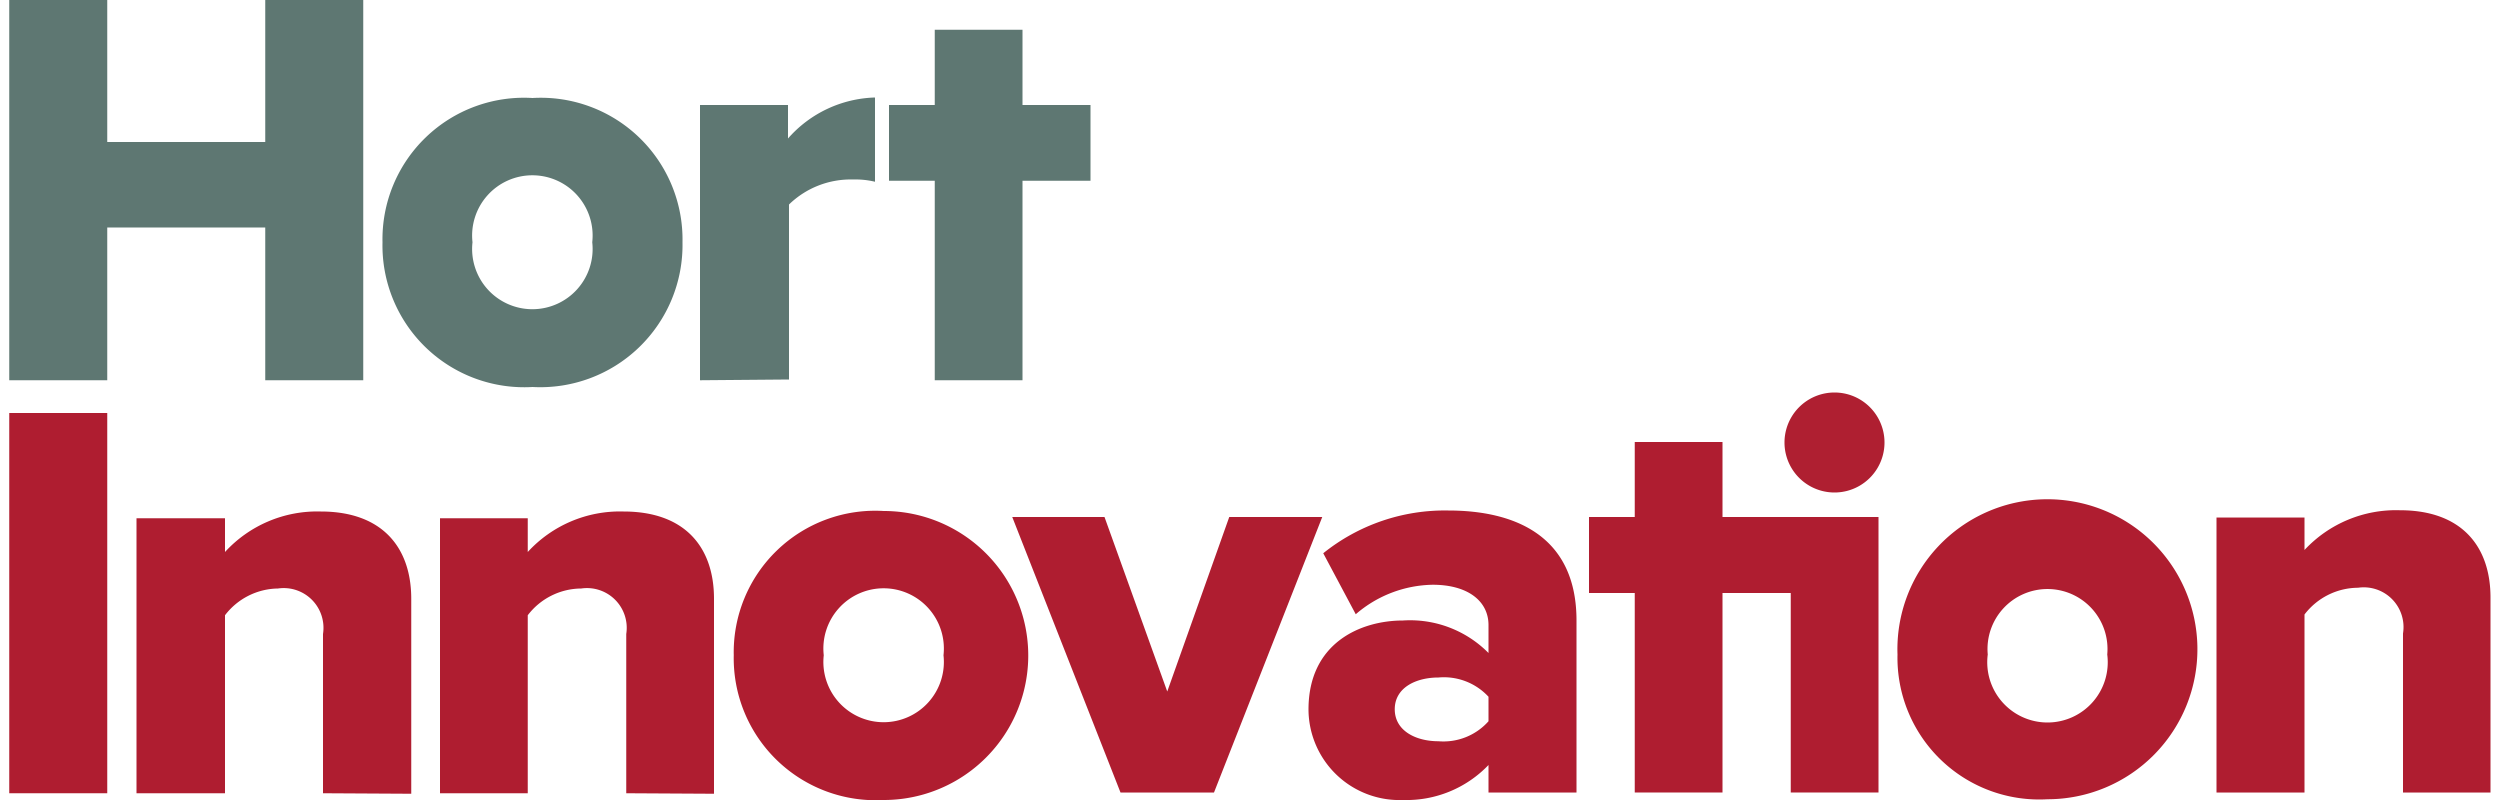
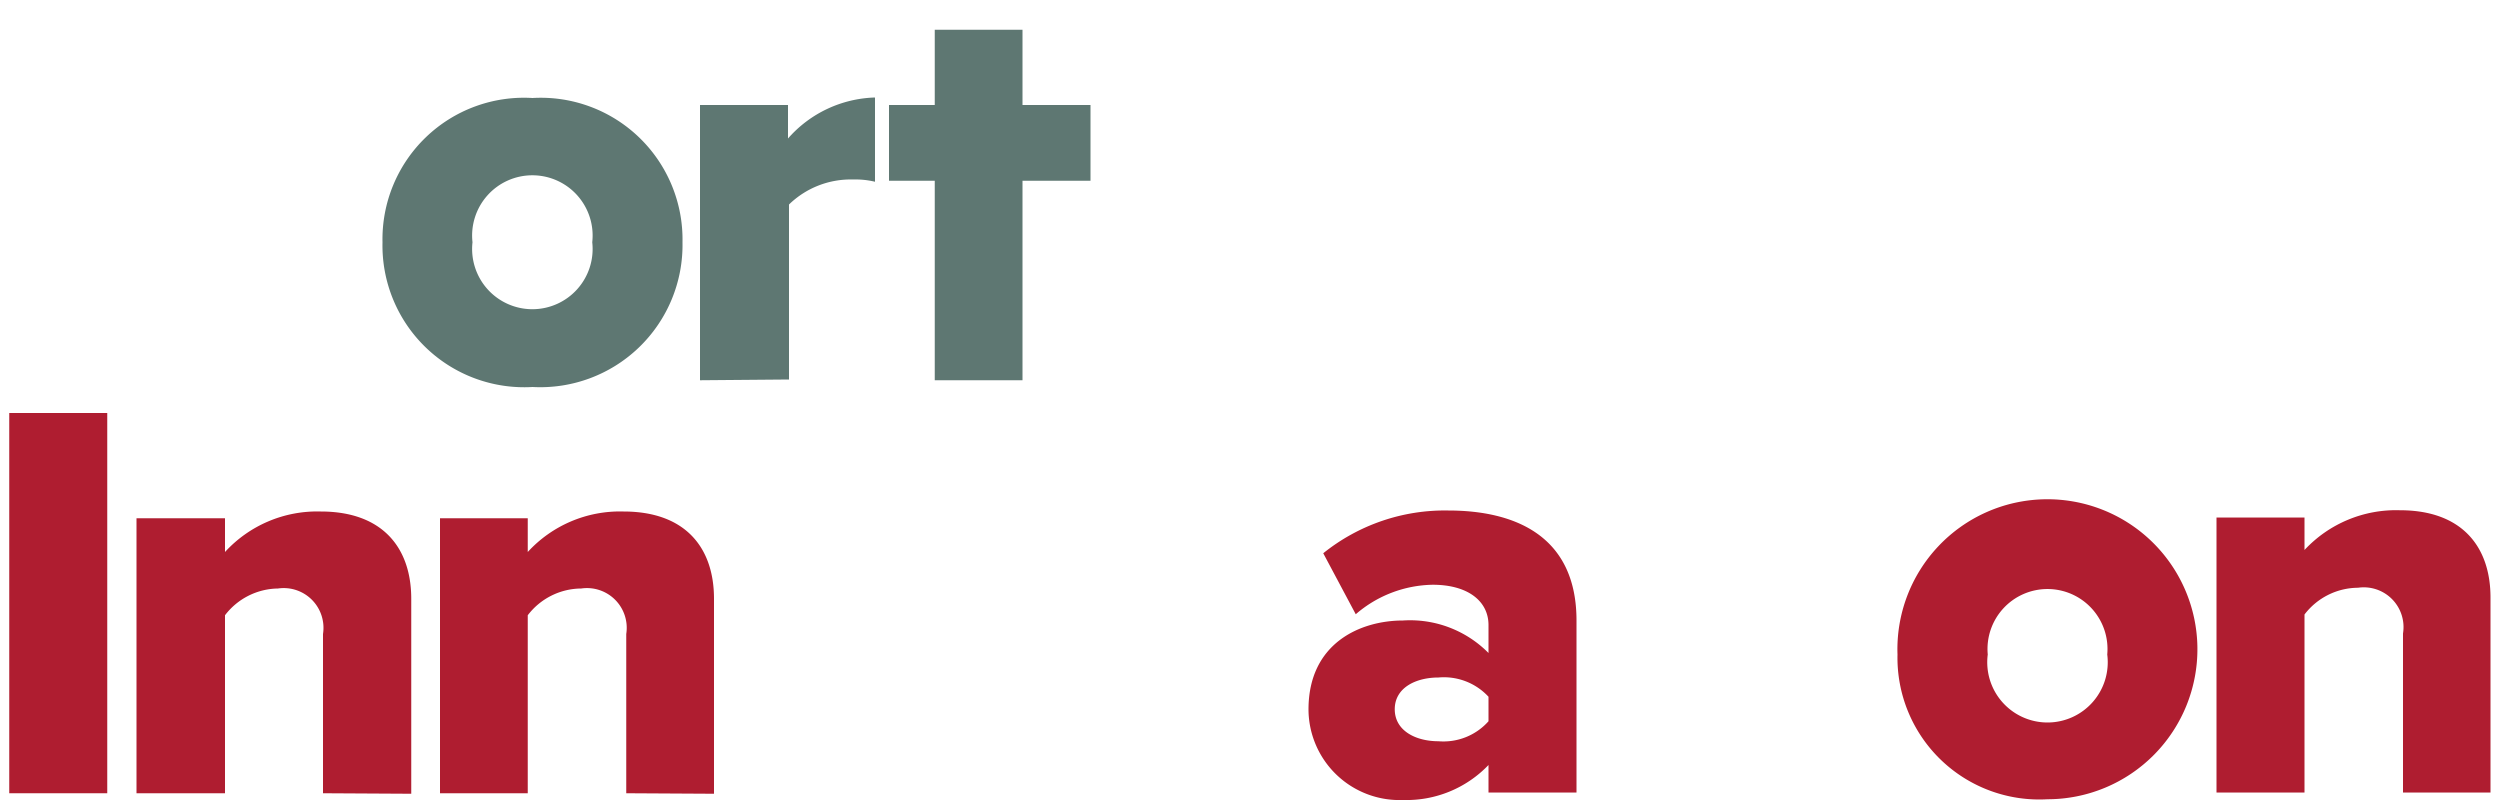
<svg xmlns="http://www.w3.org/2000/svg" viewBox="0 0 100 32" width="100px" height="32px">
  <defs>
    <style>
      .cls-1 {
        fill: #af1f31;
      }

      .cls-2 {
        fill: #af1d30;
      }

      .cls-3 {
        fill: #5e7772;
      }
    </style>
  </defs>
  <title>Hort Innovation</title>
  <g>
-     <path class="cls-1" d="M73.38,19.7a2,2,0,1,0,0-4,2,2,0,0,0,0,4" />
-     <polygon class="cls-2" points="68.9 20.68 68.9 17.68 65.39 17.68 65.39 20.68 63.56 20.68 63.56 23.72 65.39 23.72 65.39 31.7 68.9 31.7 68.9 23.72 71.63 23.72 71.63 31.7 75.14 31.7 75.14 20.68 68.9 20.68" />
    <rect class="cls-2" x="0.37" y="16.52" width="3.92" height="15.21" />
    <path class="cls-2" d="M12.92,31.73V25.36a1.59,1.59,0,0,0-1.8-1.82A2.71,2.71,0,0,0,9,24.61v7.12H5.46v-11H9v1.35a5,5,0,0,1,3.83-1.62c2.48,0,3.62,1.46,3.62,3.49v7.8Z" />
    <path class="cls-2" d="M25.05,31.73V25.36a1.59,1.59,0,0,0-1.8-1.82,2.71,2.71,0,0,0-2.14,1.07v7.12H17.6v-11h3.51v1.35a5,5,0,0,1,3.83-1.62c2.49,0,3.62,1.46,3.62,3.49v7.8Z" />
-     <path class="cls-2" d="M29.35,26.21a5.66,5.66,0,0,1,6-5.77,5.78,5.78,0,1,1,0,11.56,5.68,5.68,0,0,1-6-5.79m8.39,0a2.41,2.41,0,1,0-4.79,0,2.41,2.41,0,1,0,4.79,0" />
-     <polygon class="cls-2" points="44.82 31.7 40.49 20.68 44.18 20.68 46.69 27.66 49.17 20.68 52.89 20.68 48.56 31.7 44.82 31.7" />
    <path class="cls-2" d="M59.54,31.7V30.6A4.54,4.54,0,0,1,56.12,32a3.64,3.64,0,0,1-3.78-3.62c0-2.67,2.09-3.56,3.78-3.56a4.41,4.41,0,0,1,3.42,1.3V25c0-.95-.82-1.61-2.23-1.61a4.82,4.82,0,0,0-3.08,1.18l-1.3-2.44a7.76,7.76,0,0,1,5-1.71c2.65,0,5.13,1,5.13,4.4V31.7Zm0-2.83v-1a2.43,2.43,0,0,0-2-.77c-.91,0-1.75.41-1.75,1.27s.84,1.28,1.75,1.28a2.41,2.41,0,0,0,2-.8" />
    <path class="cls-2" d="M75.9,26.18a6,6,0,1,1,6,5.79,5.67,5.67,0,0,1-6-5.79m8.39,0a2.4,2.4,0,1,0-4.78,0,2.41,2.41,0,1,0,4.78,0" />
    <path class="cls-2" d="M96.12,31.7V25.34a1.59,1.59,0,0,0-1.8-1.83,2.71,2.71,0,0,0-2.14,1.07V31.7H88.66v-11h3.52V22A5,5,0,0,1,96,20.41c2.48,0,3.62,1.46,3.62,3.49v7.8Z" />
-     <polygon class="cls-3" points="10.61 15.21 10.61 9.1 4.29 9.1 4.29 15.21 0.37 15.21 0.37 0 4.29 0 4.29 5.68 10.61 5.68 10.61 0 14.53 0 14.53 15.21 10.61 15.21" />
    <path class="cls-3" d="M15.3,9.69a5.66,5.66,0,0,1,6-5.77,5.67,5.67,0,0,1,6,5.77,5.69,5.69,0,0,1-6,5.79,5.67,5.67,0,0,1-6-5.79m8.39,0a2.41,2.41,0,1,0-4.79,0,2.41,2.41,0,1,0,4.79,0" />
    <path class="cls-3" d="M28,15.21V4.2h3.52V5.54A4.81,4.81,0,0,1,35,3.9V7.27a3.31,3.31,0,0,0-.87-.09,3.54,3.54,0,0,0-2.57,1v7Z" />
    <polygon class="cls-3" points="40.9 1.19 37.39 1.19 37.39 4.2 35.56 4.2 35.56 7.23 37.39 7.23 37.39 15.21 40.9 15.21 40.9 7.23 43.62 7.23 43.62 4.2 40.9 4.2 40.9 1.19" />
  </g>
</svg>